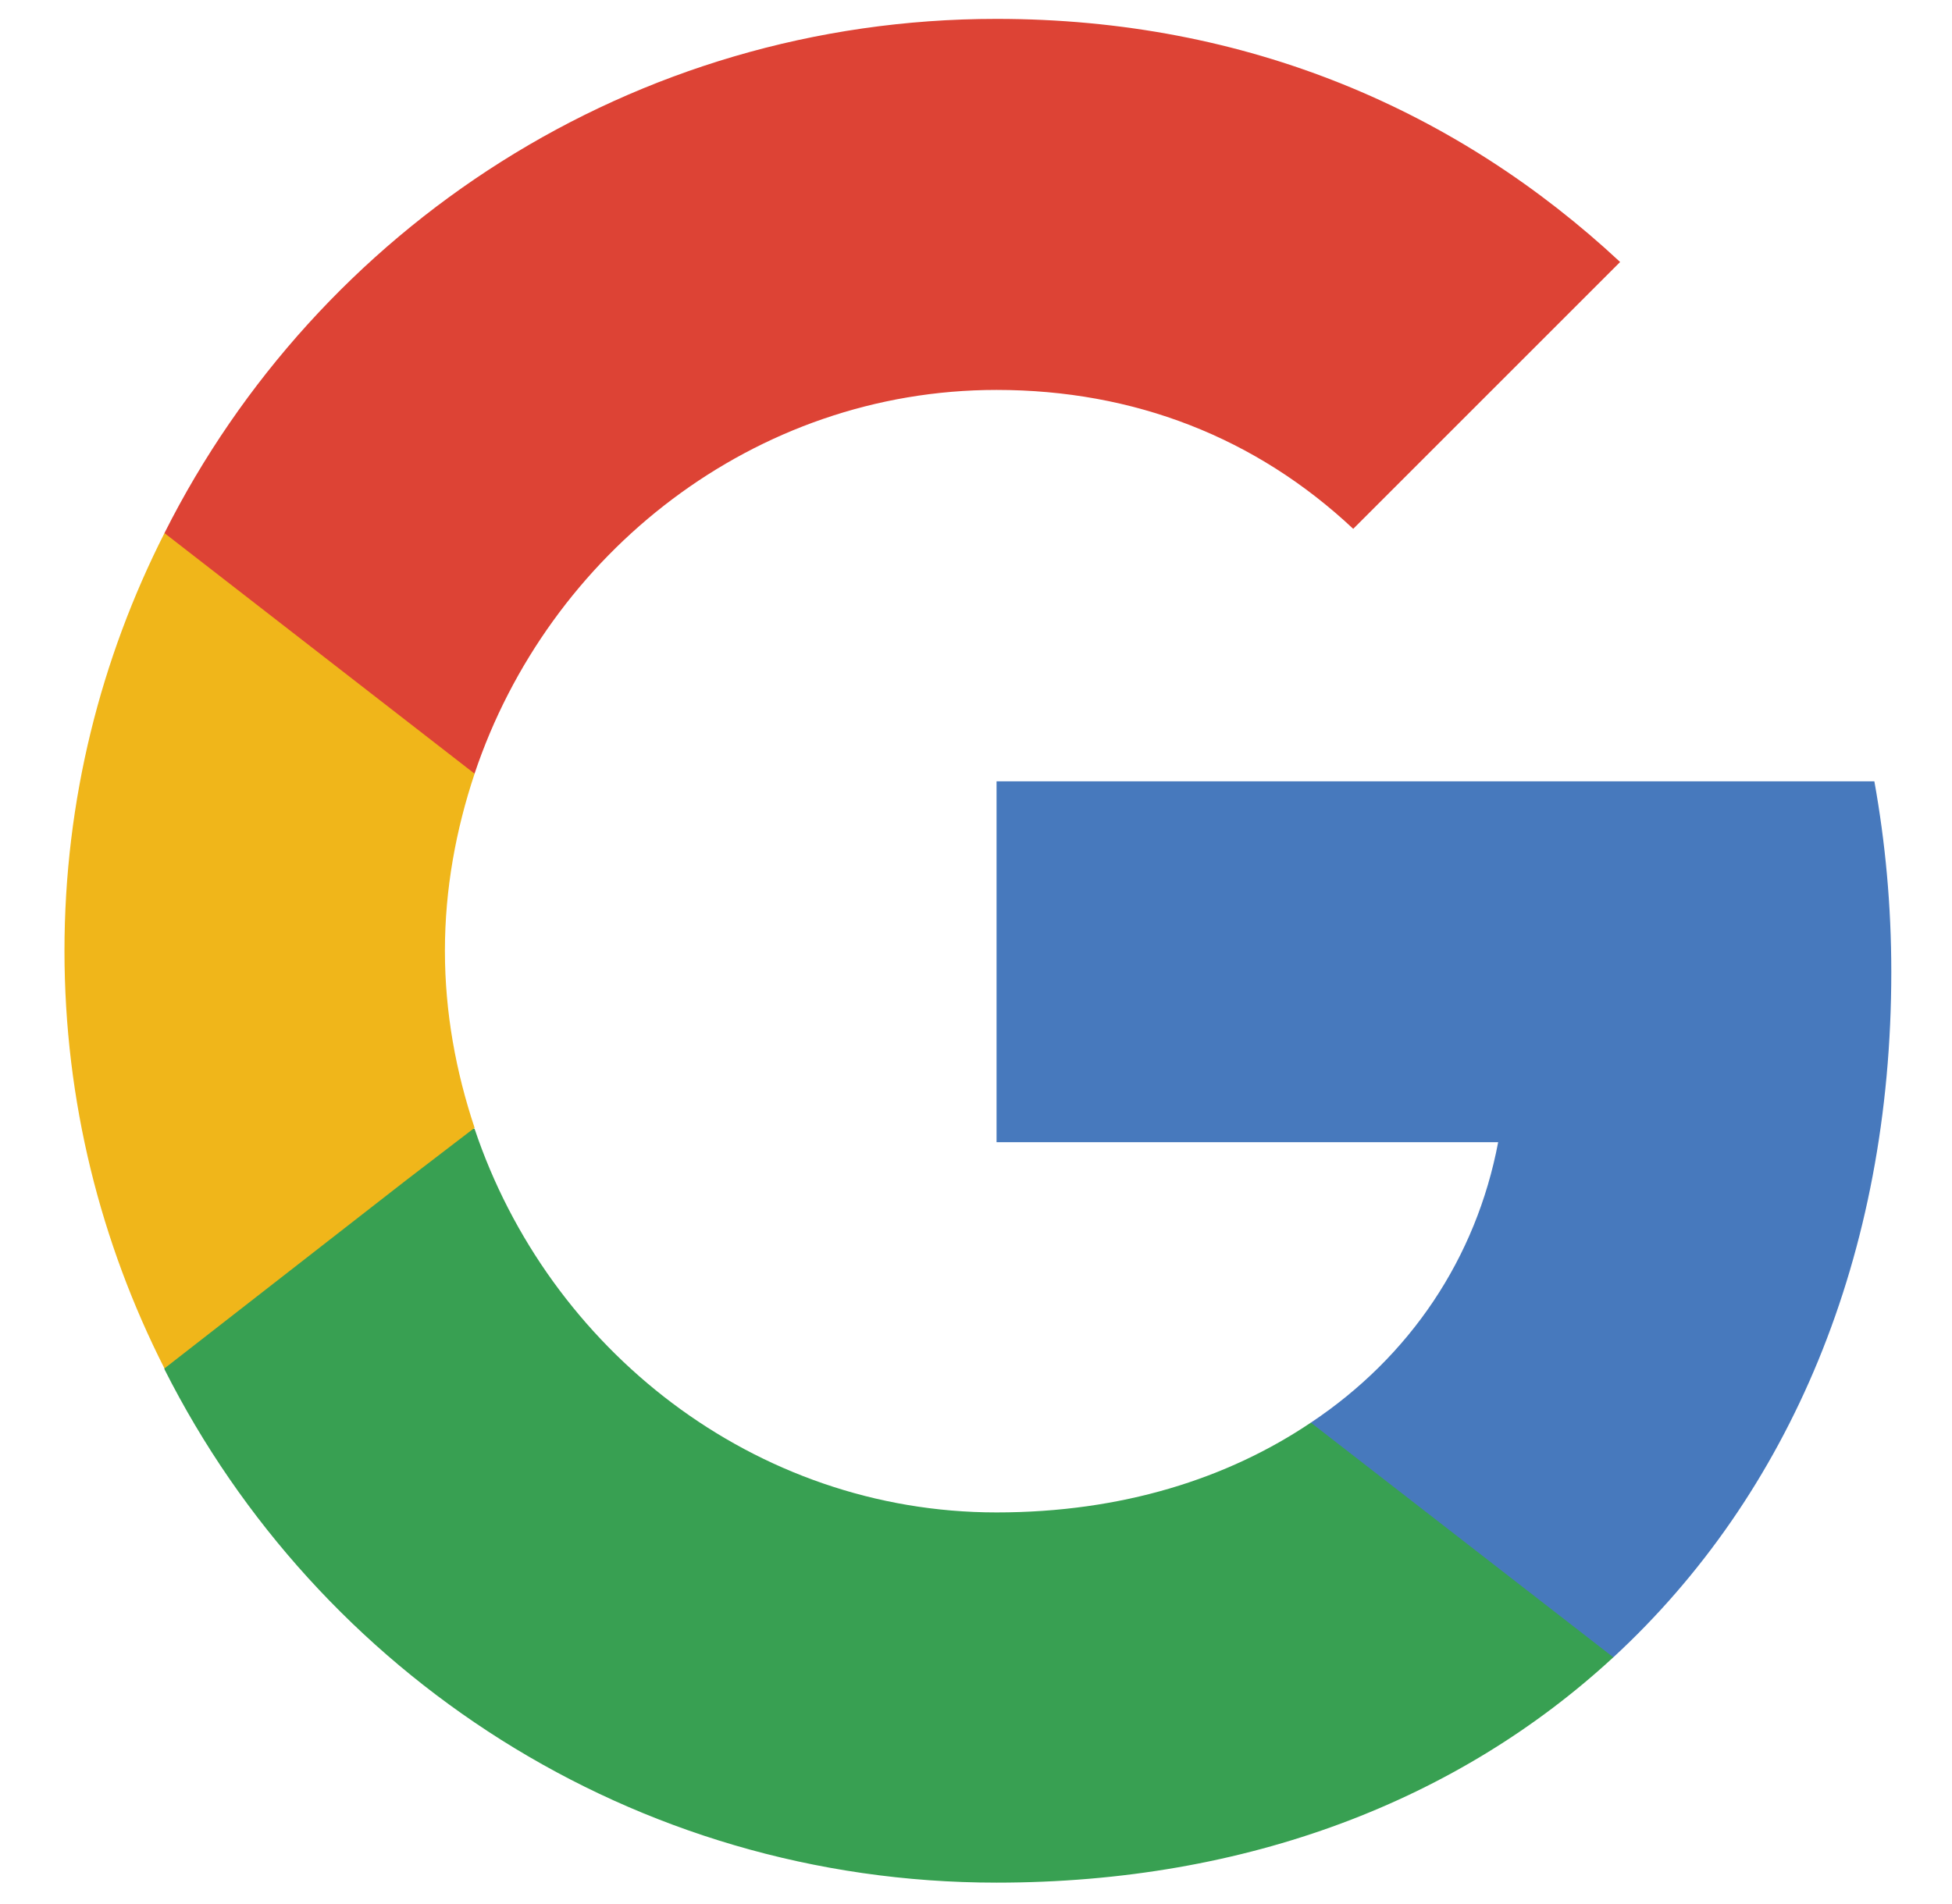
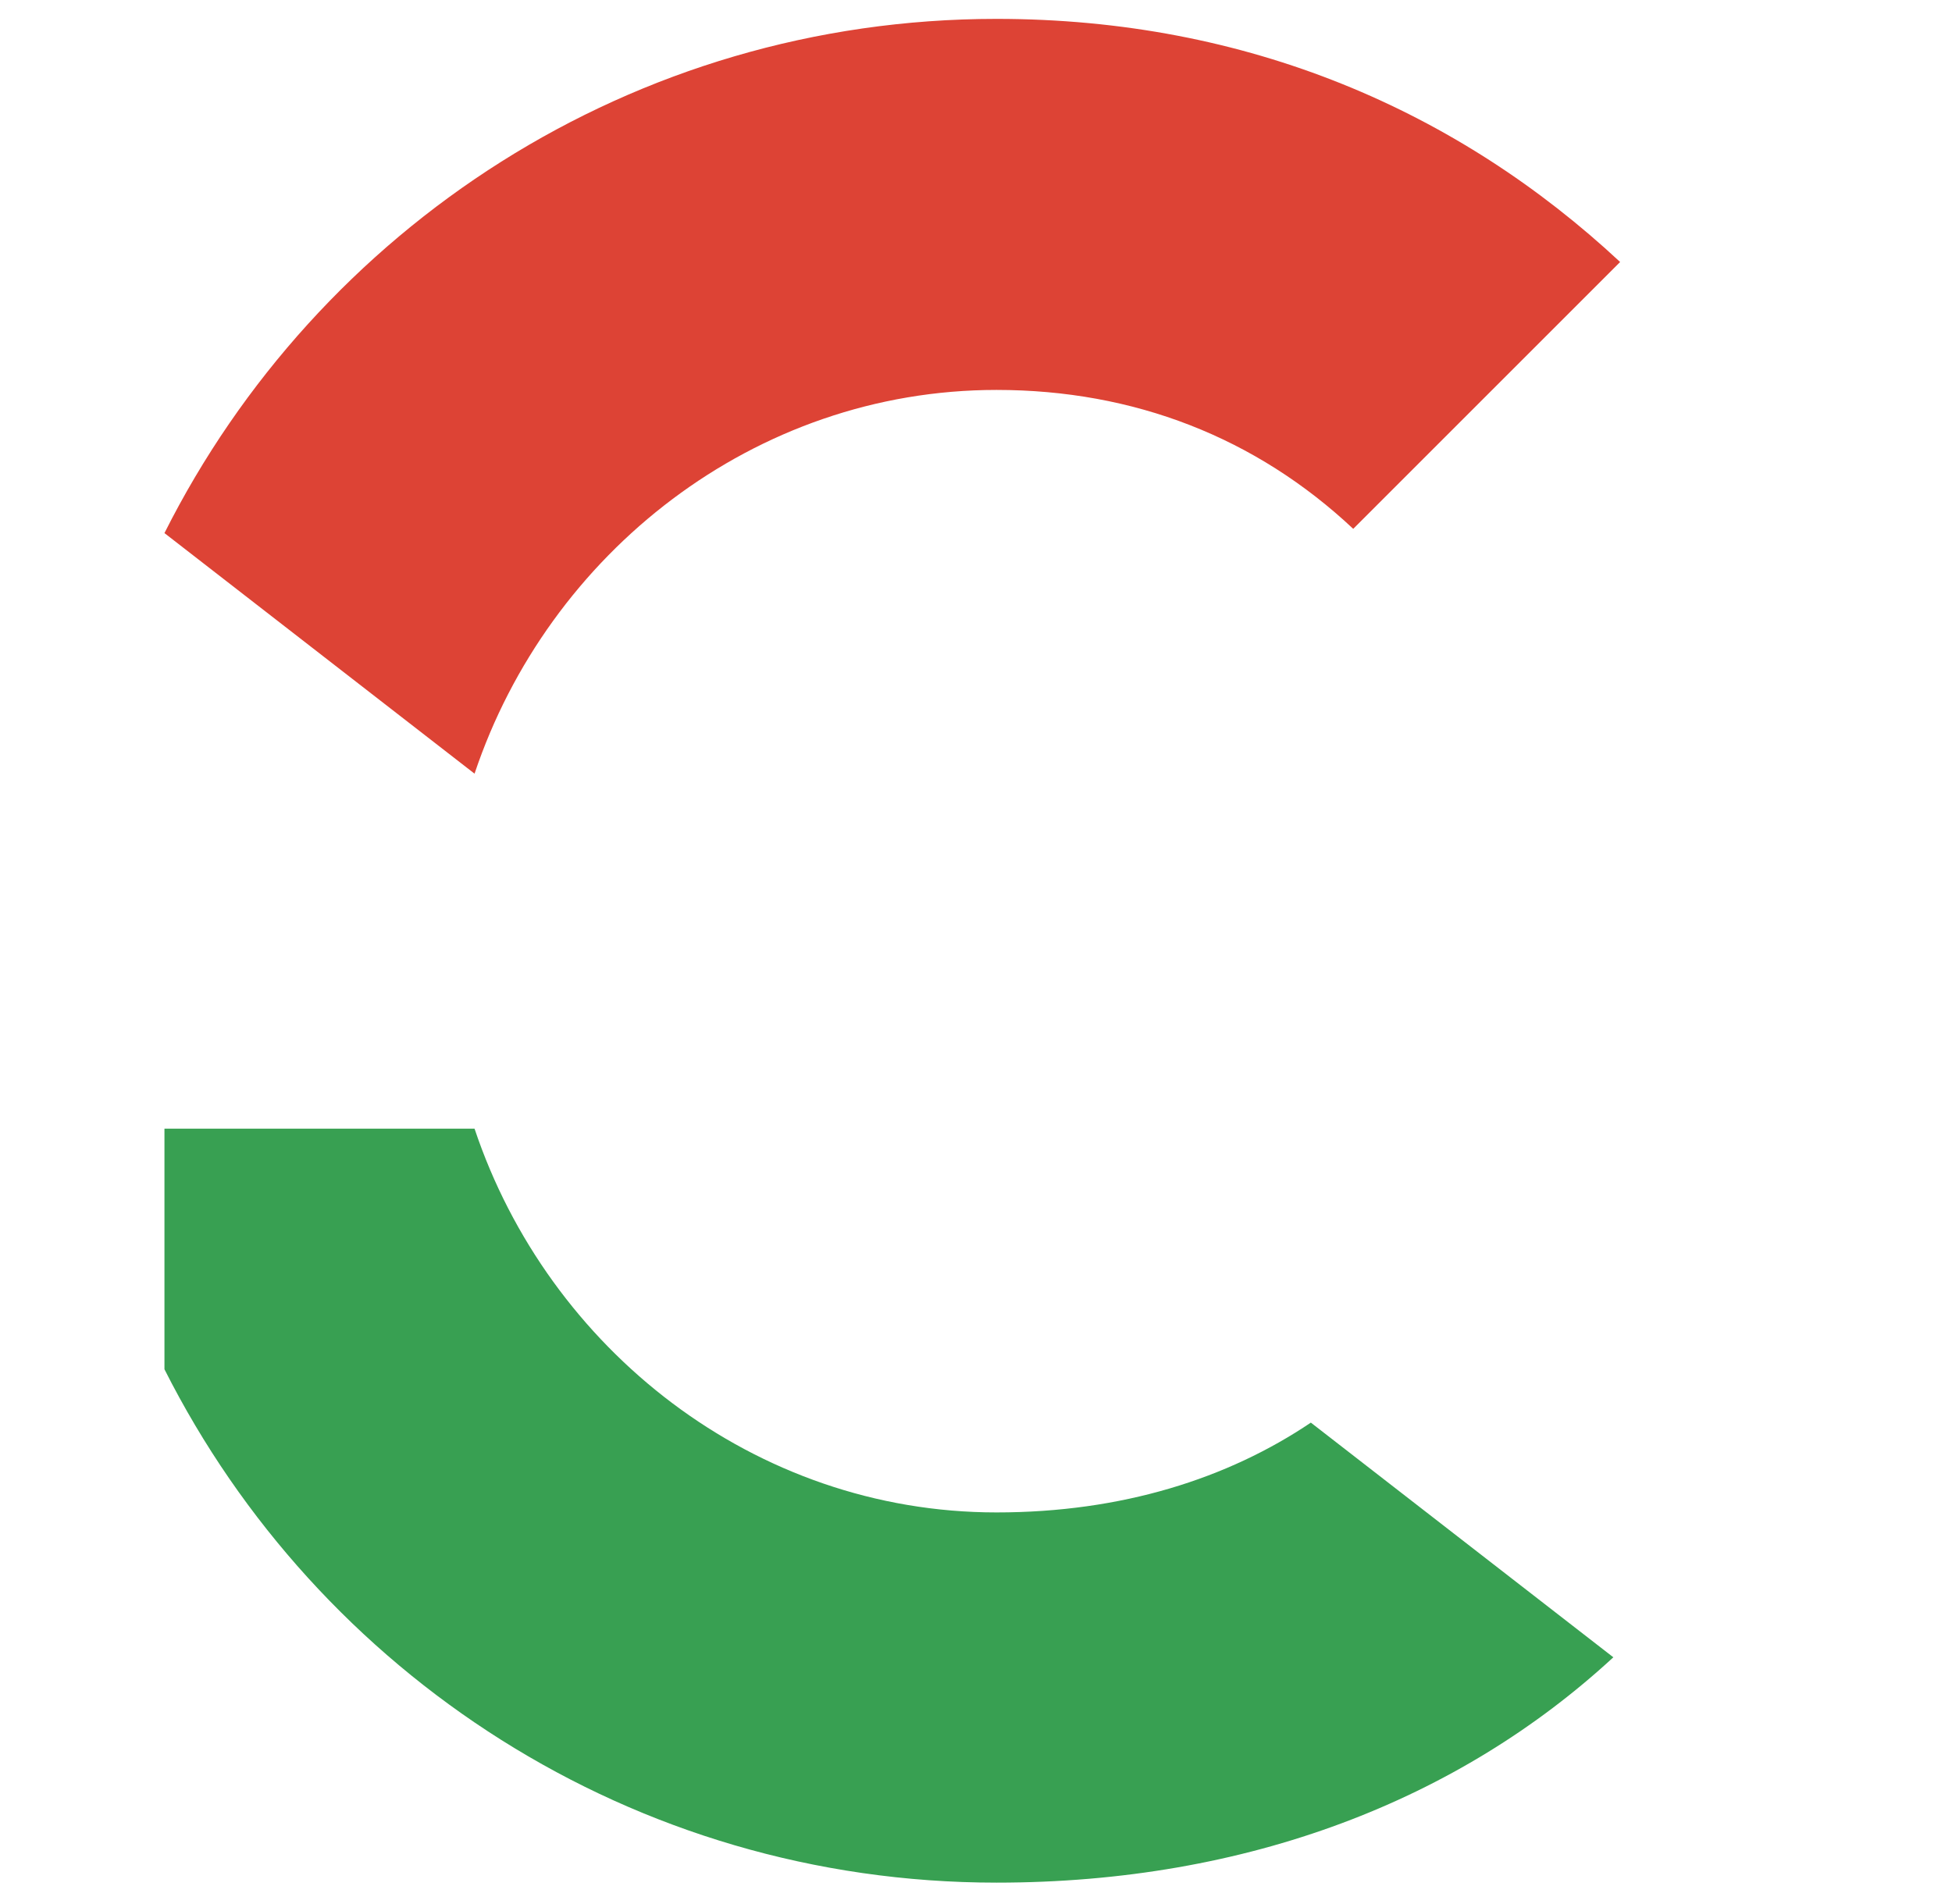
<svg xmlns="http://www.w3.org/2000/svg" version="1.1" id="レイヤー_1" x="0px" y="0px" viewBox="0 0 492 480" style="enable-background:new 0 0 492 480;" xml:space="preserve">
  <style type="text/css">
	.st0{fill:#4779BD;}
	.st1{fill:#38A052;}
	.st2{fill:#F0B61A;}
	.st3{fill:#DD4335;}
</style>
  <g>
-     <path class="st0" d="M476.7,245.02c0-16.66-1.5-32.68-4.27-48.05H251.18v90.98h126.43c-5.55,29.26-22.21,54.03-47.2,70.69v59.16   h76.24C451.08,376.79,476.7,316.57,476.7,245.02z" />
    <path class="st1" d="M251.17,474.61c63.43,0,116.61-20.93,155.47-56.81l-76.24-59.16c-20.93,14.1-47.63,22.64-79.23,22.64   c-61.08,0-112.98-41.22-131.56-96.74H41.45v60.65C80.11,421.86,159.34,474.61,251.17,474.61z" />
-     <path class="st2" d="M119.62,284.32c-4.7-14.1-7.48-29.05-7.48-44.63c0-15.59,2.78-30.54,7.48-44.64V134.4H41.45   c-16.02,31.61-25.2,67.27-25.2,105.29c0,38.01,9.18,73.68,25.2,105.29l60.87-47.41L119.62,284.32z" />
    <path class="st3" d="M251.17,98.3c34.6,0,65.35,11.96,89.91,35.02l67.27-67.27C367.57,28.04,314.6,4.76,251.17,4.76   c-91.83,0-171.07,52.75-209.72,129.63l78.16,60.65C138.2,139.52,190.09,98.3,251.17,98.3z" />
  </g>
</svg>